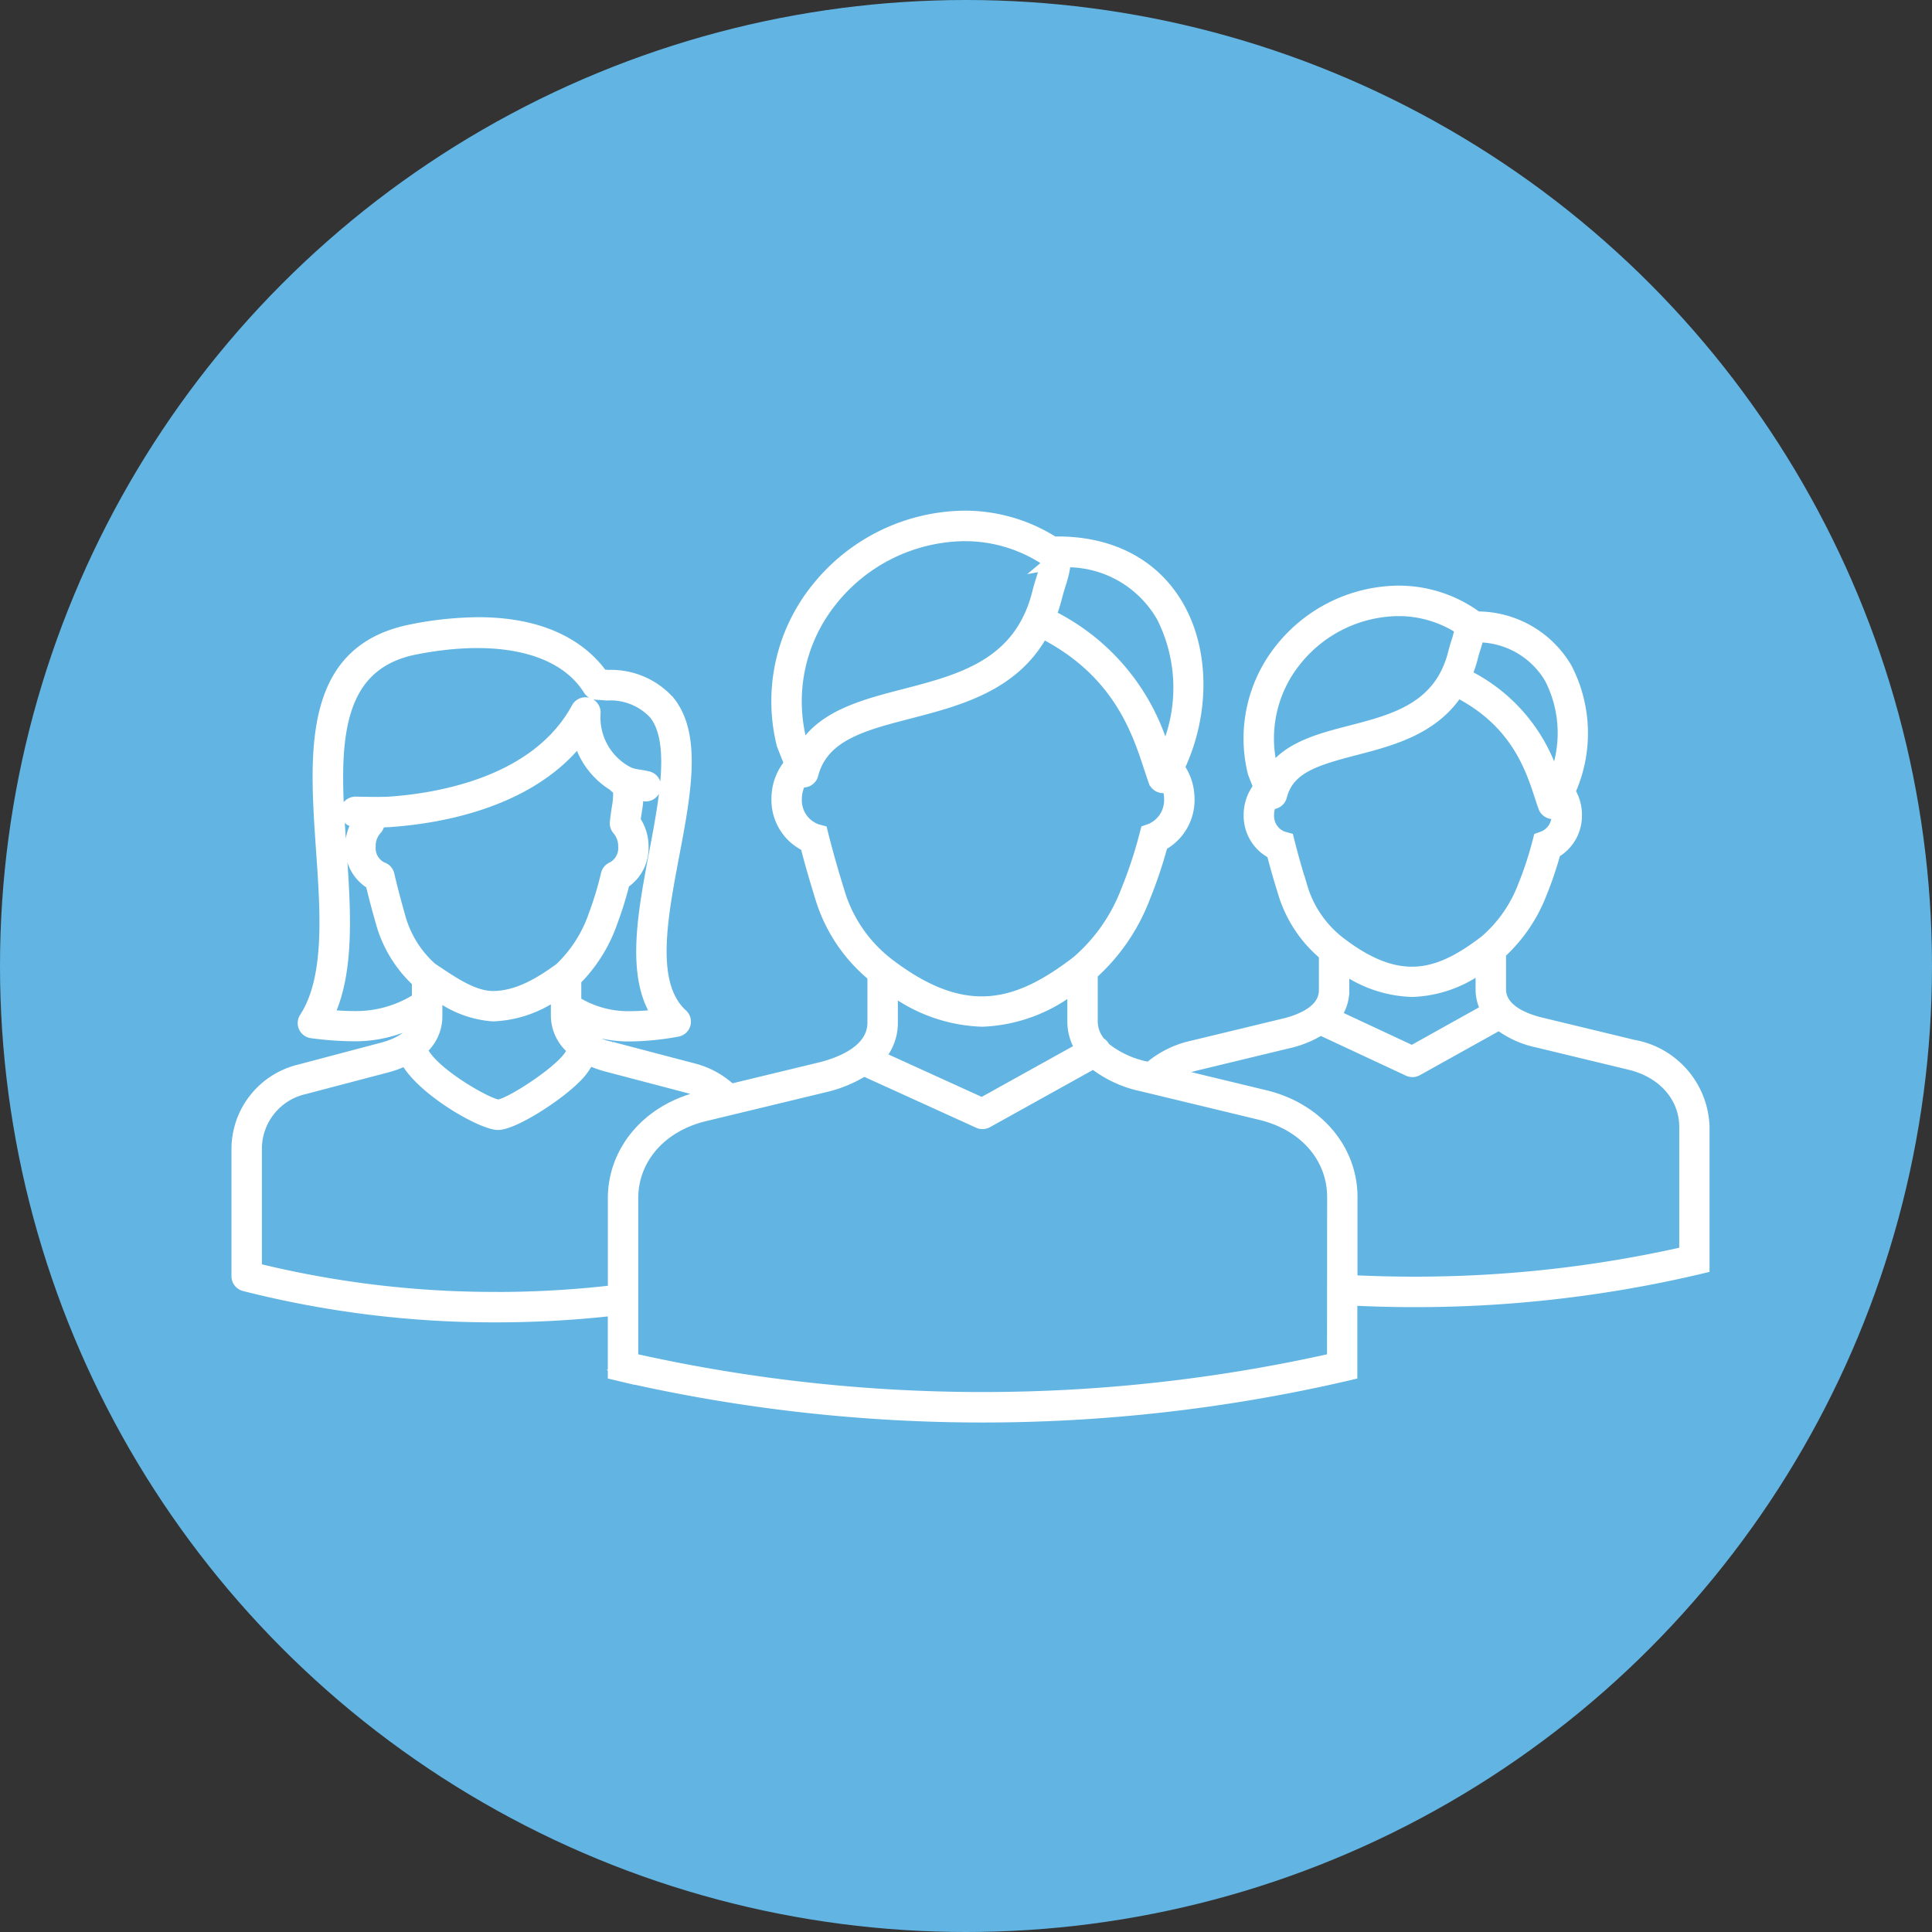
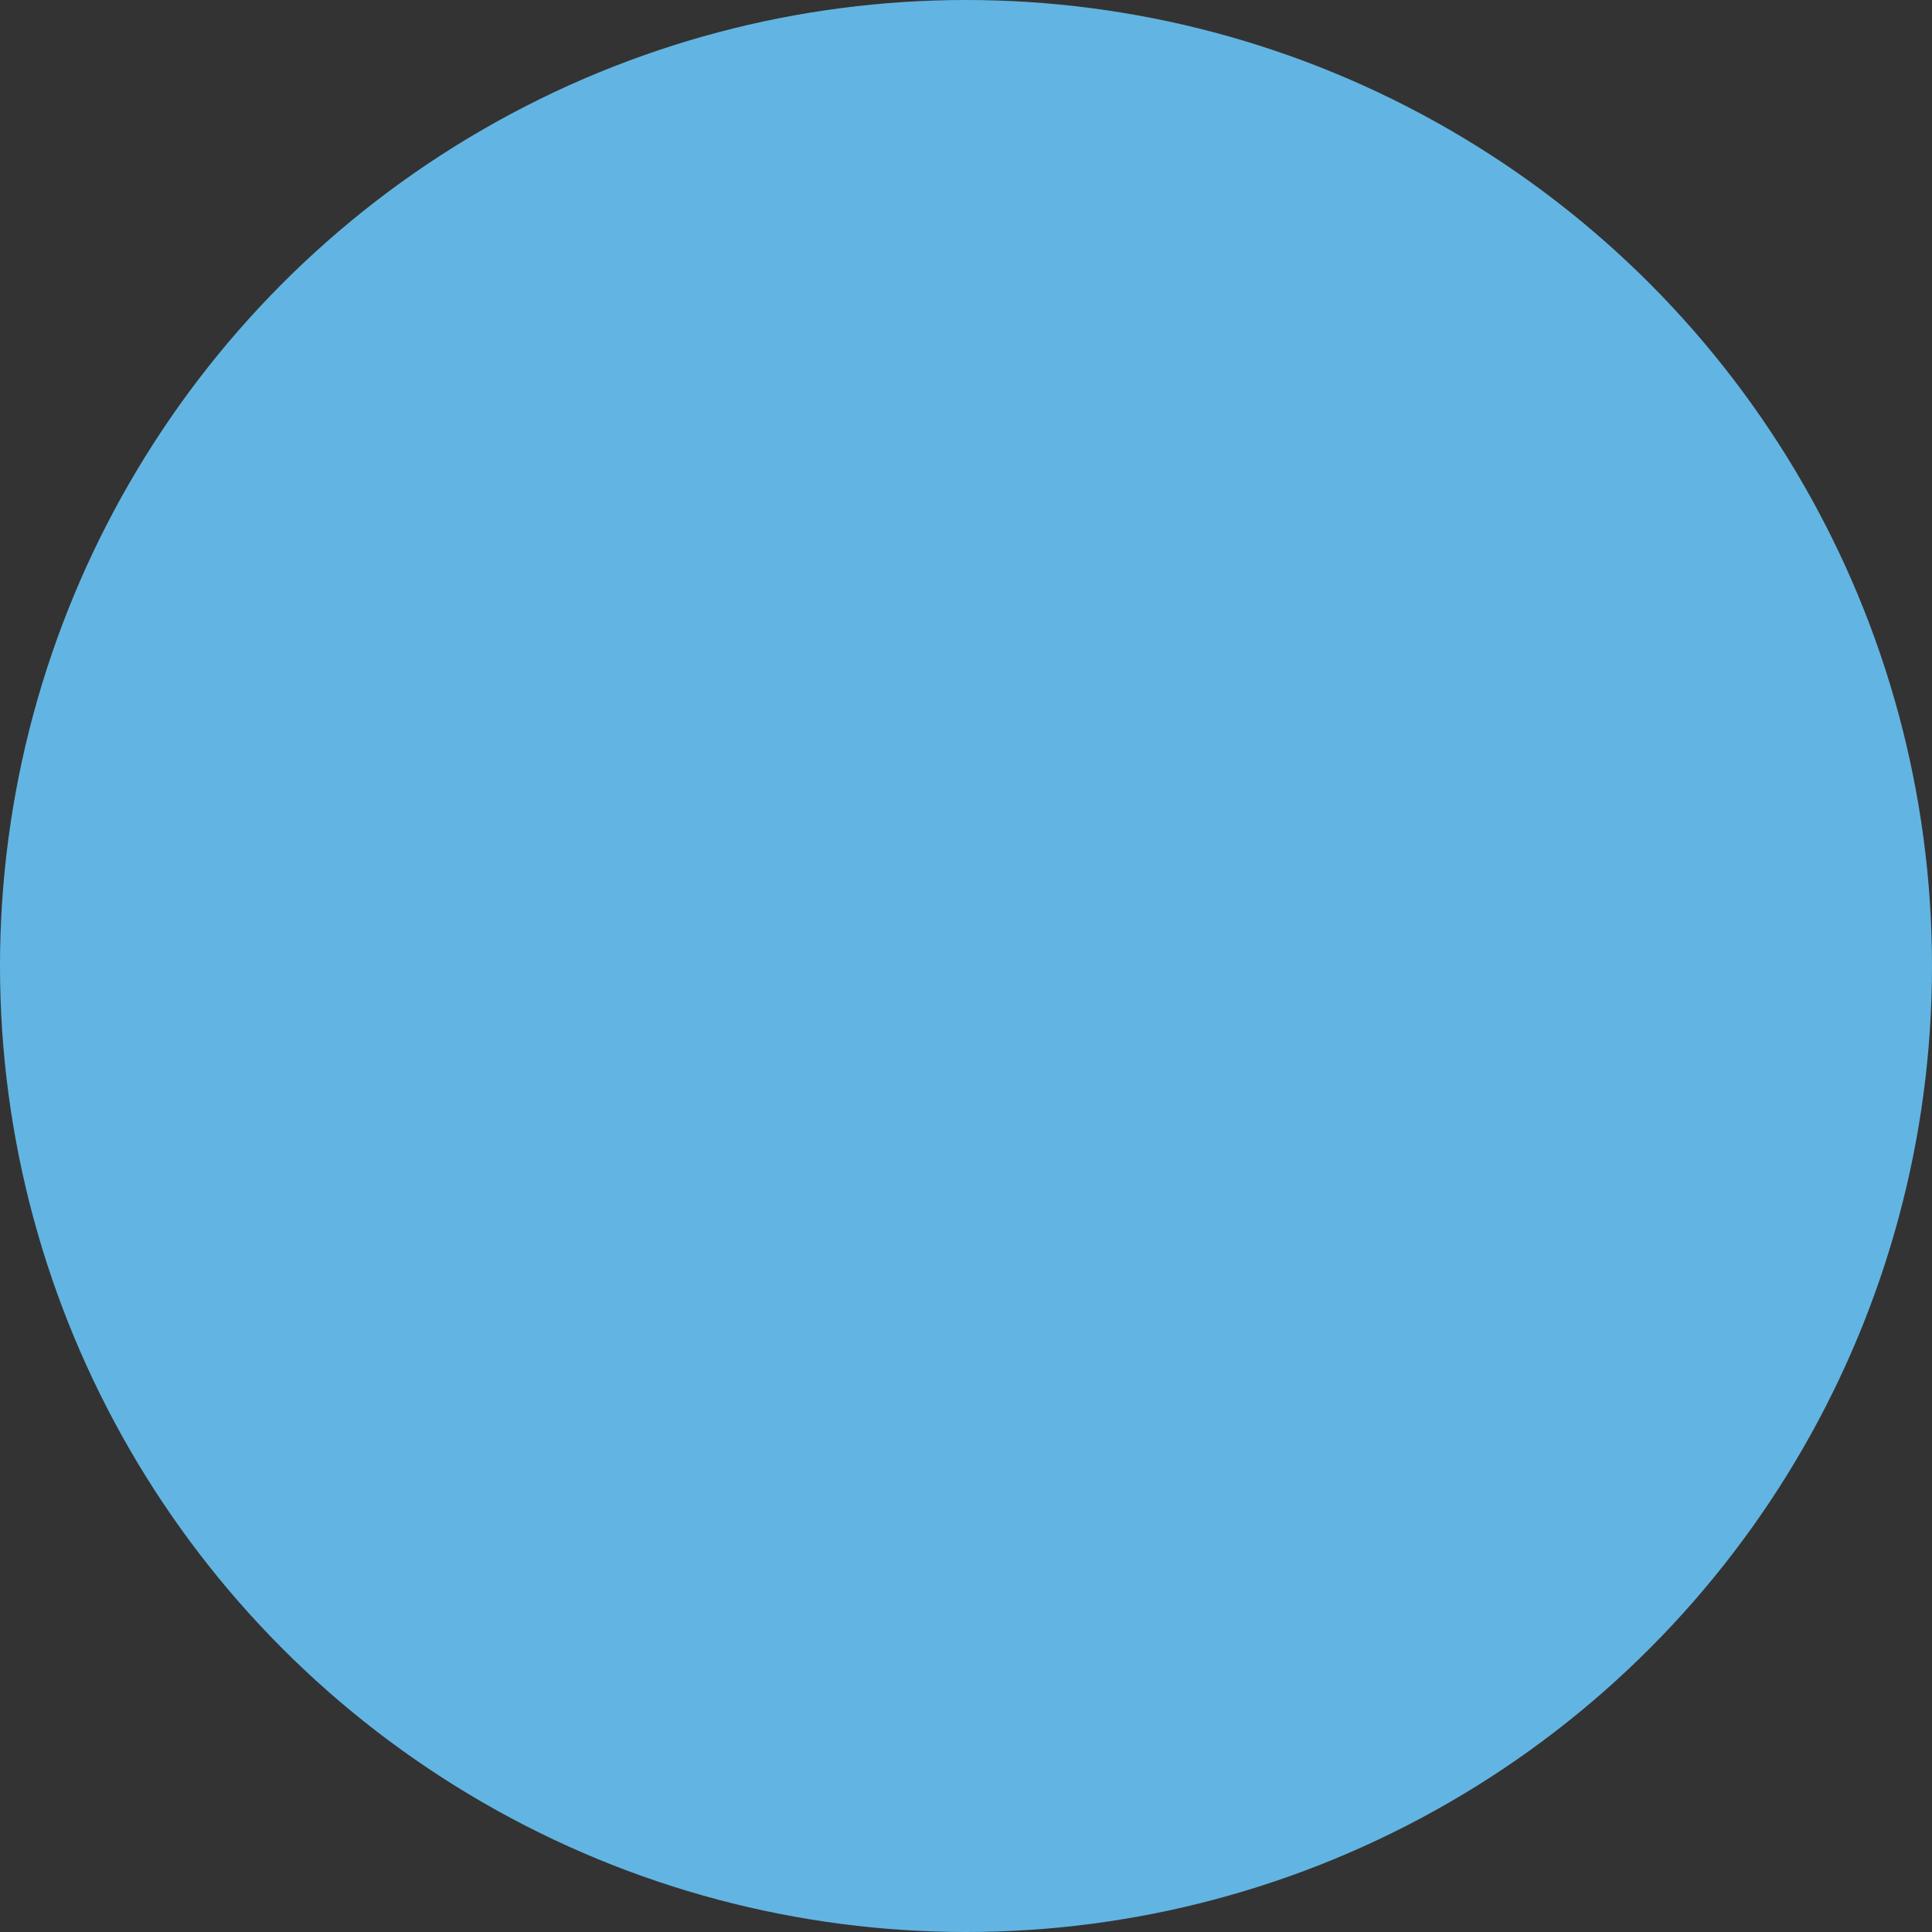
<svg xmlns="http://www.w3.org/2000/svg" width="164" height="164" viewBox="0 0 164 164">
  <rect x="0" y="0" width="164" height="164" fill="#333333" stroke="none" />
  <g id="icon-round-new_jobs" data-name="icon-round-new jobs" transform="translate(-714 -3413)">
    <circle id="Ellipse_2" data-name="Ellipse 2" cx="82" cy="82" r="82" transform="translate(714 3413)" fill="#62b5e2" />
-     <path id="noun-group-892653" d="M140.021,289.325l-7.913-1.912c-1.263-.3-3.382-1.065-3.382-2.762v-3.033a13.472,13.472,0,0,0,3.468-5.112,30.063,30.063,0,0,0,1.155-3.408,3.7,3.7,0,0,0,1.821-3.267,3.92,3.92,0,0,0-.543-1.985,12.117,12.117,0,0,0-.293-10.49,8.885,8.885,0,0,0-7.688-4.414c-.018-.016-.026-.037-.043-.052a11.307,11.307,0,0,0-6.646-2.138,13.031,13.031,0,0,0-10.075,4.937,12.245,12.245,0,0,0-2.339,10.559c.013.045.026.088.043.132l.424,1.077a3.879,3.879,0,0,0-.806,2.374,3.677,3.677,0,0,0,1.963,3.342c.273,1.044.581,2.113.937,3.259a11.07,11.07,0,0,0,3.485,5.328v2.976c0,1.7-2.117,2.46-3.379,2.764l-7.916,1.91a8.393,8.393,0,0,0-3.519,1.783l-.2-.048a8.239,8.239,0,0,1-3.5-1.637.707.707,0,0,0-.021-.069.9.9,0,0,0-.321-.32,2.684,2.684,0,0,1-.667-1.746v-3.982a16.855,16.855,0,0,0,4.443-6.5,38.545,38.545,0,0,0,1.49-4.423,4.449,4.449,0,0,0,2.284-4,4.738,4.738,0,0,0-.821-2.664c2.109-4.5,2.125-9.84-.088-13.714-2.1-3.666-5.893-5.6-10.646-5.509a14.161,14.161,0,0,0-7.595-2.193,16.356,16.356,0,0,0-12.649,6.2,15.353,15.353,0,0,0-2.934,13.254.97.97,0,0,0,.04.13l.592,1.5a4.687,4.687,0,0,0-1.062,2.991,4.422,4.422,0,0,0,2.465,4.082c.351,1.351.753,2.749,1.222,4.26a13.854,13.854,0,0,0,4.46,6.751v3.914c0,2.335-2.824,3.365-4.507,3.77l-7.427,1.794a7.377,7.377,0,0,0-3.159-1.726l-7.016-1.844a4.268,4.268,0,0,1-2.676-1.65,10.059,10.059,0,0,0,4.321.879,23.5,23.5,0,0,0,3.97-.4.915.915,0,0,0,.46-1.582c-2.754-2.5-1.707-8.04-.693-13.4,1-5.271,1.938-10.249-.387-13.16a6.72,6.72,0,0,0-5.27-2.244c-.154-.016-.3-.029-.453-.039-1.3-1.821-4.257-4.436-10.574-4.436a29.739,29.739,0,0,0-5.665.6c-8.915,1.747-8.311,10.43-7.728,18.829.37,5.319.753,10.821-1.411,14.152a.916.916,0,0,0,.657,1.408,28.285,28.285,0,0,0,3.5.258,11.351,11.351,0,0,0,5.307-1.215c-.334,1.172-1.693,1.776-2.858,2.081L26.651,291.4a7.008,7.008,0,0,0-5.368,6.8V309a.919.919,0,0,0,.688.888,86.087,86.087,0,0,0,21.445,2.652,88.944,88.944,0,0,0,9.814-.547v5.391l.7.167a137.088,137.088,0,0,0,61.474,0l.7-.167V311.12c1.672.077,3.352.127,5.044.127A105.06,105.06,0,0,0,145.3,308.5l.7-.167v-12a7.351,7.351,0,0,0-5.983-7.014Zm-24.6-4.588v-1.678a10.718,10.718,0,0,0,5.706,1.858,10.51,10.51,0,0,0,5.764-1.953v1.689a3.724,3.724,0,0,0,.4,1.681l-6.172,3.443-6.33-2.955a3.709,3.709,0,0,0,.631-2.085Zm17.319-26.468a10.074,10.074,0,0,1,.469,8.177,14.643,14.643,0,0,0-7.343-8.526,10.433,10.433,0,0,0,.477-1.439c.074-.295.154-.556.235-.807.085-.274.172-.556.243-.857a7.045,7.045,0,0,1,5.917,3.453Zm-12.785-5.68a9.484,9.484,0,0,1,5.147,1.5,7.337,7.337,0,0,1-.273,1.033c-.088.285-.182.581-.263.914-1.152,4.633-4.981,5.625-8.681,6.584-2.513.65-5.094,1.321-6.559,3.188l-.013-.034a10.417,10.417,0,0,1,2-8.94,11.187,11.187,0,0,1,8.641-4.247Zm-8.1,23.3c-.4-1.28-.735-2.466-1.031-3.622l-.129-.515-.512-.142a1.8,1.8,0,0,1-1.147-1.776,2.138,2.138,0,0,1,.18-.855l.021,0h.056a.919.919,0,0,0,.831-.687c.6-2.33,2.756-3,6.226-3.9,3.008-.78,6.588-1.719,8.671-4.849,4.822,2.493,6.09,6.315,6.877,8.727.114.348.217.663.321.945a.917.917,0,0,0,.776.6c.03,0,.058,0,.085,0a.809.809,0,0,0,.247-.066c0,.027.01.053.01.08a1.82,1.82,0,0,1-1.068,1.751l-.458.163-.122.469a28.8,28.8,0,0,1-1.192,3.6,11.426,11.426,0,0,1-3.222,4.627c-3.922,3.011-7.194,3.987-12.206.149l-.013-.01a9.154,9.154,0,0,1-3.2-4.691ZM77.1,287.483v-2.6a13.688,13.688,0,0,0,7.529,2.561,13.514,13.514,0,0,0,7.607-2.7v2.632a4.467,4.467,0,0,0,.609,2.244l-8.236,4.575L76.1,290.323a4.473,4.473,0,0,0,1-2.84Zm22.682-34.476a13.261,13.261,0,0,1,.369,11.293,18.683,18.683,0,0,0-9.572-11.44,13.913,13.913,0,0,0,.459-1.478c.1-.379.2-.716.3-1.041a10.283,10.283,0,0,0,.45-1.9,9.177,9.177,0,0,1,7.991,4.572Zm-27.866-1.27a14.513,14.513,0,0,1,11.217-5.51,12.335,12.335,0,0,1,6.837,2.046c-.018.145-.053.28-.083.416l-.1.084.085-.016c-.076.335-.167.667-.283,1.035s-.228.728-.331,1.146c-1.505,6.056-6.461,7.34-11.254,8.582-3.318.86-6.73,1.743-8.492,4.344l-.194-.49a13.549,13.549,0,0,1,2.6-11.637Zm.642,24.538c-.515-1.654-.944-3.169-1.316-4.635l-.129-.515-.512-.142a2.541,2.541,0,0,1-1.649-2.506,2.954,2.954,0,0,1,.341-1.366.886.886,0,0,0,.164.024h.056a.916.916,0,0,0,.831-.687c.842-3.267,4.217-4.141,8.124-5.152,4.2-1.089,8.863-2.31,11.341-6.758,6.244,3.22,7.893,8.159,8.914,11.274.144.439.278.843.406,1.2a.915.915,0,0,0,.778.6c.027,0,.056,0,.083,0a.915.915,0,0,0,.3-.08,2.973,2.973,0,0,1,.16.94,2.573,2.573,0,0,1-1.531,2.47l-.459.163-.122.469a36.687,36.687,0,0,1-1.529,4.622,14.827,14.827,0,0,1-4.18,6c-4.979,3.821-9.385,5.171-15.886.2l-.014-.012a11.935,11.935,0,0,1-4.174-6.109ZM33.274,271.14a.914.914,0,0,0,.242-.485c.006-.039.013-.079.018-.115.205-.009.431-.022.666-.036.049,0,.1,0,.149,0,.018,0,.031-.01.049-.01,3.994-.278,11.649-1.518,15.971-6.822a6.744,6.744,0,0,0,2.919,3.753.892.892,0,0,0,.3.248c.03.016.053.023.082.036a5.98,5.98,0,0,1-.08,1.369c-.047.277-.109.654-.189,1.373a.918.918,0,0,0,.23.715,2.055,2.055,0,0,1,.479,1.367,1.759,1.759,0,0,1-.9,1.668.915.915,0,0,0-.561.643,29.333,29.333,0,0,1-1.055,3.476,11.192,11.192,0,0,1-2.862,4.471c-1.616,1.177-3.543,2.369-5.618,2.369H43.1c-1.579,0-3.242-1.116-5-2.3l-.149-.1a8.92,8.92,0,0,1-2.677-4.371c-.358-1.257-.657-2.4-.912-3.5a.922.922,0,0,0-.626-.67,1.73,1.73,0,0,1-.962-1.689,2,2,0,0,1,.5-1.39Zm5.161,15.777v-1.645a9.019,9.019,0,0,0,4.665,1.72h.009a10,10,0,0,0,5.286-1.76v1.6a3.828,3.828,0,0,0,1.341,2.928h-.021c0,1.13-5.032,4.476-6.162,4.614-.878-.083-5.536-2.717-6.373-4.608a3.816,3.816,0,0,0,1.254-2.851Zm-9.149-.155c1.724-3.79,1.363-8.979,1.014-14.014-.552-7.953-1.075-15.466,6.251-16.9,7.062-1.382,12.406-.1,14.6,3.417a.916.916,0,0,0,.74.429c.263.01.532.029.87.061a5,5,0,0,1,3.964,1.561c1.8,2.254.892,7.045.018,11.677-.966,5.109-1.962,10.371.138,13.747a17.786,17.786,0,0,1-2.074.134,8.371,8.371,0,0,1-4.58-1.222V283.9a13.109,13.109,0,0,0,3.076-4.937,30.772,30.772,0,0,0,1.02-3.28,3.67,3.67,0,0,0,1.615-3.15,4,4,0,0,0-.675-2.246c.054-.437.1-.7.132-.906a6.483,6.483,0,0,0,.1-1.161c.107.019.222.043.354.072a.917.917,0,1,0,.4-1.789c-.326-.074-.579-.115-.8-.151a3.436,3.436,0,0,1-.713-.168,5.135,5.135,0,0,1-2.867-5.02.917.917,0,0,0-1.723-.454c-3.435,6.356-11.878,7.7-15.986,7.963-.9.026-1.831.009-2.726-.011a.951.951,0,0,0-.936.9.916.916,0,0,0,.9.935l.092,0a4,4,0,0,0-.555,2.037,3.64,3.64,0,0,0,1.742,3.221c.238.991.509,2.021.829,3.14a10.845,10.845,0,0,0,3.093,5.144v1.351a9.6,9.6,0,0,1-5.386,1.472c-.575,0-1.206-.031-1.932-.1Zm14.129,23.944a84.479,84.479,0,0,1-20.3-2.422V298.2a5.135,5.135,0,0,1,4-5.023l7.014-1.844a8.923,8.923,0,0,0,1.525-.556c1.47,2.579,6.5,5.425,7.872,5.432h.006c1.315,0,4.957-2.3,6.623-3.953a5.533,5.533,0,0,0,1.132-1.512,9.039,9.039,0,0,0,1.409.506l7.016,1.844a5.873,5.873,0,0,1,1.3.514l-.339.083c-4.451,1.073-7.441,4.569-7.441,8.7v7.755a86.582,86.582,0,0,1-9.814.565Zm70.864,5.223a135.459,135.459,0,0,1-59.217,0V302.387c0-3.315,2.37-6.03,6.038-6.917L71.2,293.034a11.125,11.125,0,0,0,3.405-1.38l9.674,4.4a.927.927,0,0,0,.825-.032l8.964-4.981a10.013,10.013,0,0,0,4.084,1.887l10.1,2.435c3.667.886,6.037,3.6,6.037,6.917Zm29.9-9.047a103.614,103.614,0,0,1-23.018,2.528c-1.693,0-3.371-.048-5.044-.124v-7.008c0-4.128-2.991-7.625-7.441-8.7l-7.5-1.809a6.95,6.95,0,0,1,1.548-.579l7.913-1.91a8.953,8.953,0,0,0,2.725-1.1l7.406,3.456a.9.9,0,0,0,.387.085.92.92,0,0,0,.447-.115l6.9-3.843a8.212,8.212,0,0,0,3.177,1.434l7.916,1.91c2.783.672,4.584,2.725,4.584,5.231Z" transform="translate(712.741 3212.335)" fill="#fff" stroke="#fff" stroke-width="0.75" />
  </g>
</svg>